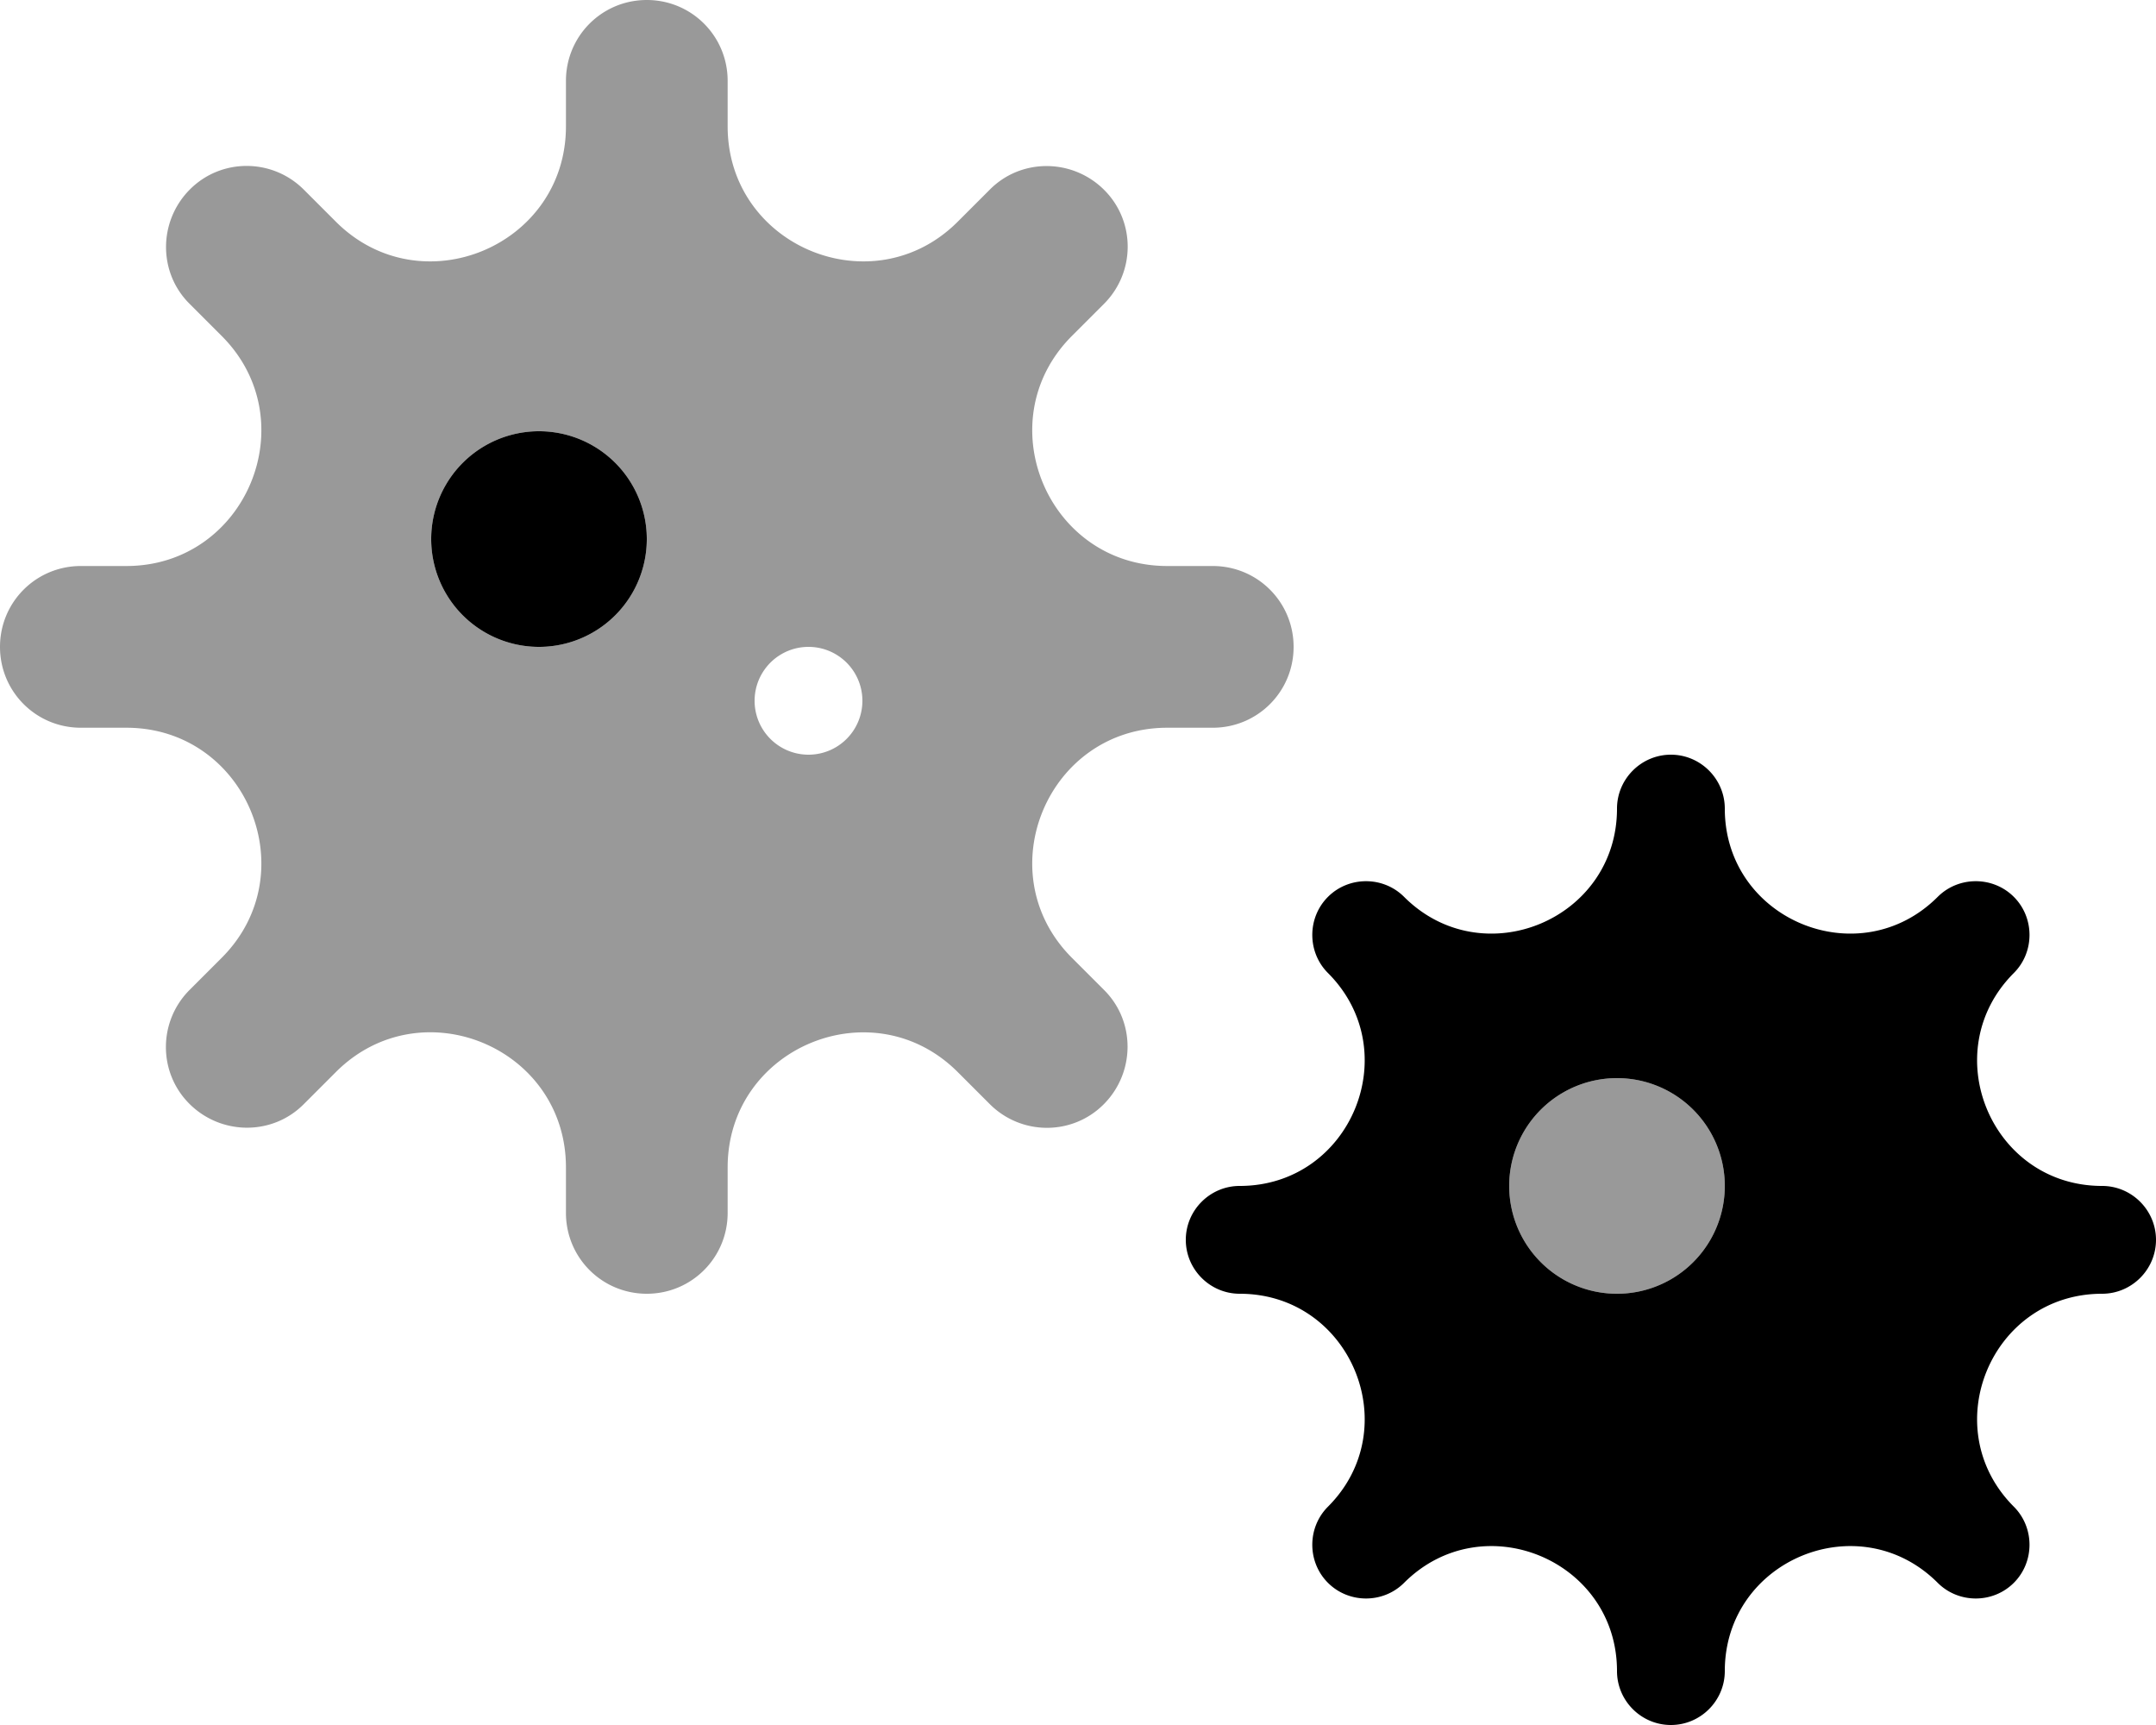
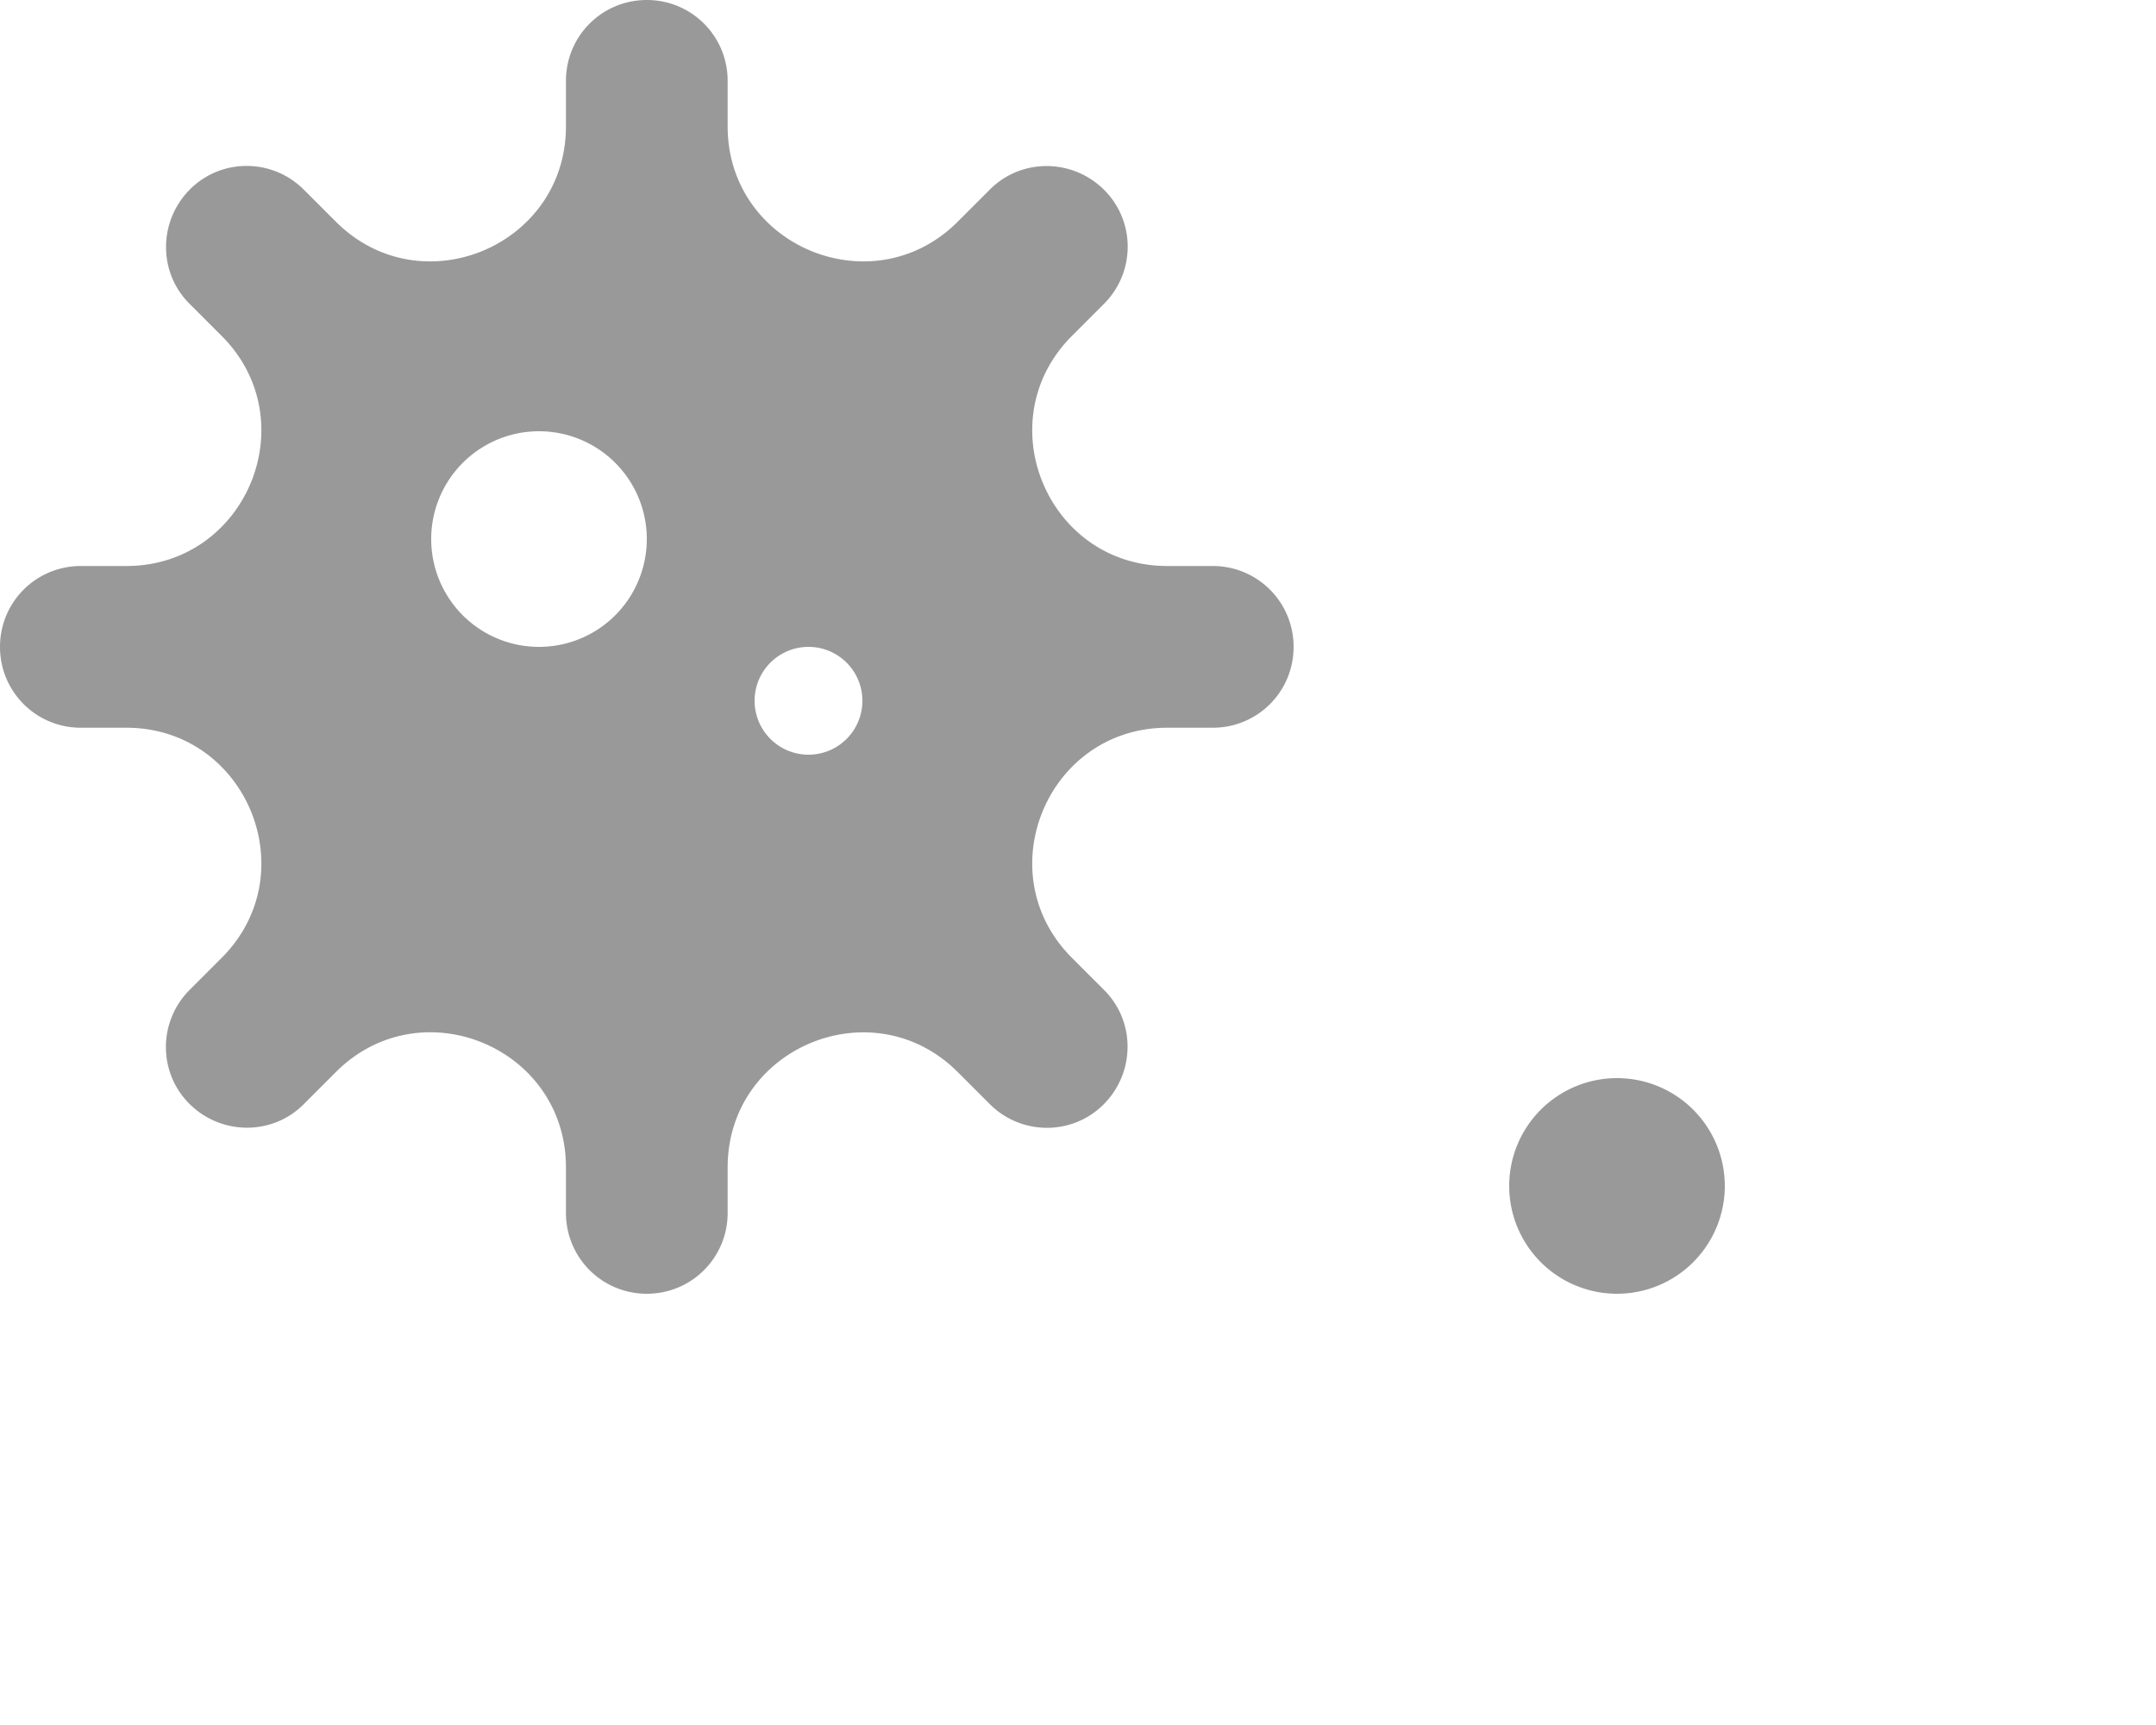
<svg xmlns="http://www.w3.org/2000/svg" viewBox="0 0 640 512">
  <path class="fa-secondary" style="fill:inherit;opacity:.4;" d="M0 192c0 13.3 10.7 24 24 24l13.5 0c35.6 0 53.5 43.1 28.3 68.3l-9.5 9.5c-9.4 9.4-9.4 24.6 0 33.9s24.6 9.4 33.9 0l9.5-9.5c25.2-25.2 68.3-7.4 68.3 28.3l0 13.5c0 13.3 10.7 24 24 24s24-10.7 24-24l0-13.5c0-35.6 43.1-53.5 68.3-28.3l9.5 9.5c9.4 9.4 24.6 9.4 33.9 0s9.4-24.6 0-33.9l-9.5-9.5C293 259.1 310.9 216 346.5 216l13.5 0c13.3 0 24-10.7 24-24s-10.7-24-24-24l-13.5 0c-35.6 0-53.5-43.1-28.3-68.3l9.5-9.5c9.4-9.4 9.4-24.6 0-33.9s-24.6-9.4-33.9 0l-9.5 9.5C259.1 91 216 73.1 216 37.5L216 24c0-13.3-10.7-24-24-24s-24 10.7-24 24l0 13.5c0 35.6-43.1 53.5-68.3 28.3l-9.5-9.5c-9.4-9.4-24.6-9.4-33.9 0s-9.4 24.6 0 33.9l9.5 9.5C91 124.9 73.1 168 37.5 168L24 168c-13.3 0-24 10.7-24 24zm192-32a32 32 0 1 1 -64 0 32 32 0 1 1 64 0zm64 48a16 16 0 1 1 -32 0 16 16 0 1 1 32 0zM448 352a32 32 0 1 0 64 0 32 32 0 1 0 -64 0z" />
-   <path class="fa-primary" style="fill:inherit;opacity:1;" d="M160 192a32 32 0 1 0 0-64 32 32 0 1 0 0 64zm352 48c0-8.8-7.2-16-16-16s-16 7.2-16 16c0 33-39.9 49.5-63.2 26.2c-6.2-6.2-16.4-6.2-22.6 0s-6.2 16.4 0 22.6C417.5 312.1 401 352 368 352c-8.8 0-16 7.2-16 16s7.2 16 16 16c33 0 49.5 39.9 26.2 63.2c-6.2 6.2-6.2 16.4 0 22.6s16.4 6.2 22.6 0C440.1 446.5 480 463 480 496c0 8.8 7.2 16 16 16s16-7.2 16-16c0-33 39.9-49.5 63.2-26.2c6.2 6.2 16.4 6.2 22.6 0s6.2-16.4 0-22.6C574.5 423.9 591 384 624 384c8.8 0 16-7.2 16-16s-7.2-16-16-16c-33 0-49.5-39.9-26.2-63.2c6.2-6.2 6.2-16.4 0-22.6s-16.4-6.2-22.6 0C551.9 289.5 512 273 512 240zM448 352a32 32 0 1 1 64 0 32 32 0 1 1 -64 0z" />
</svg>